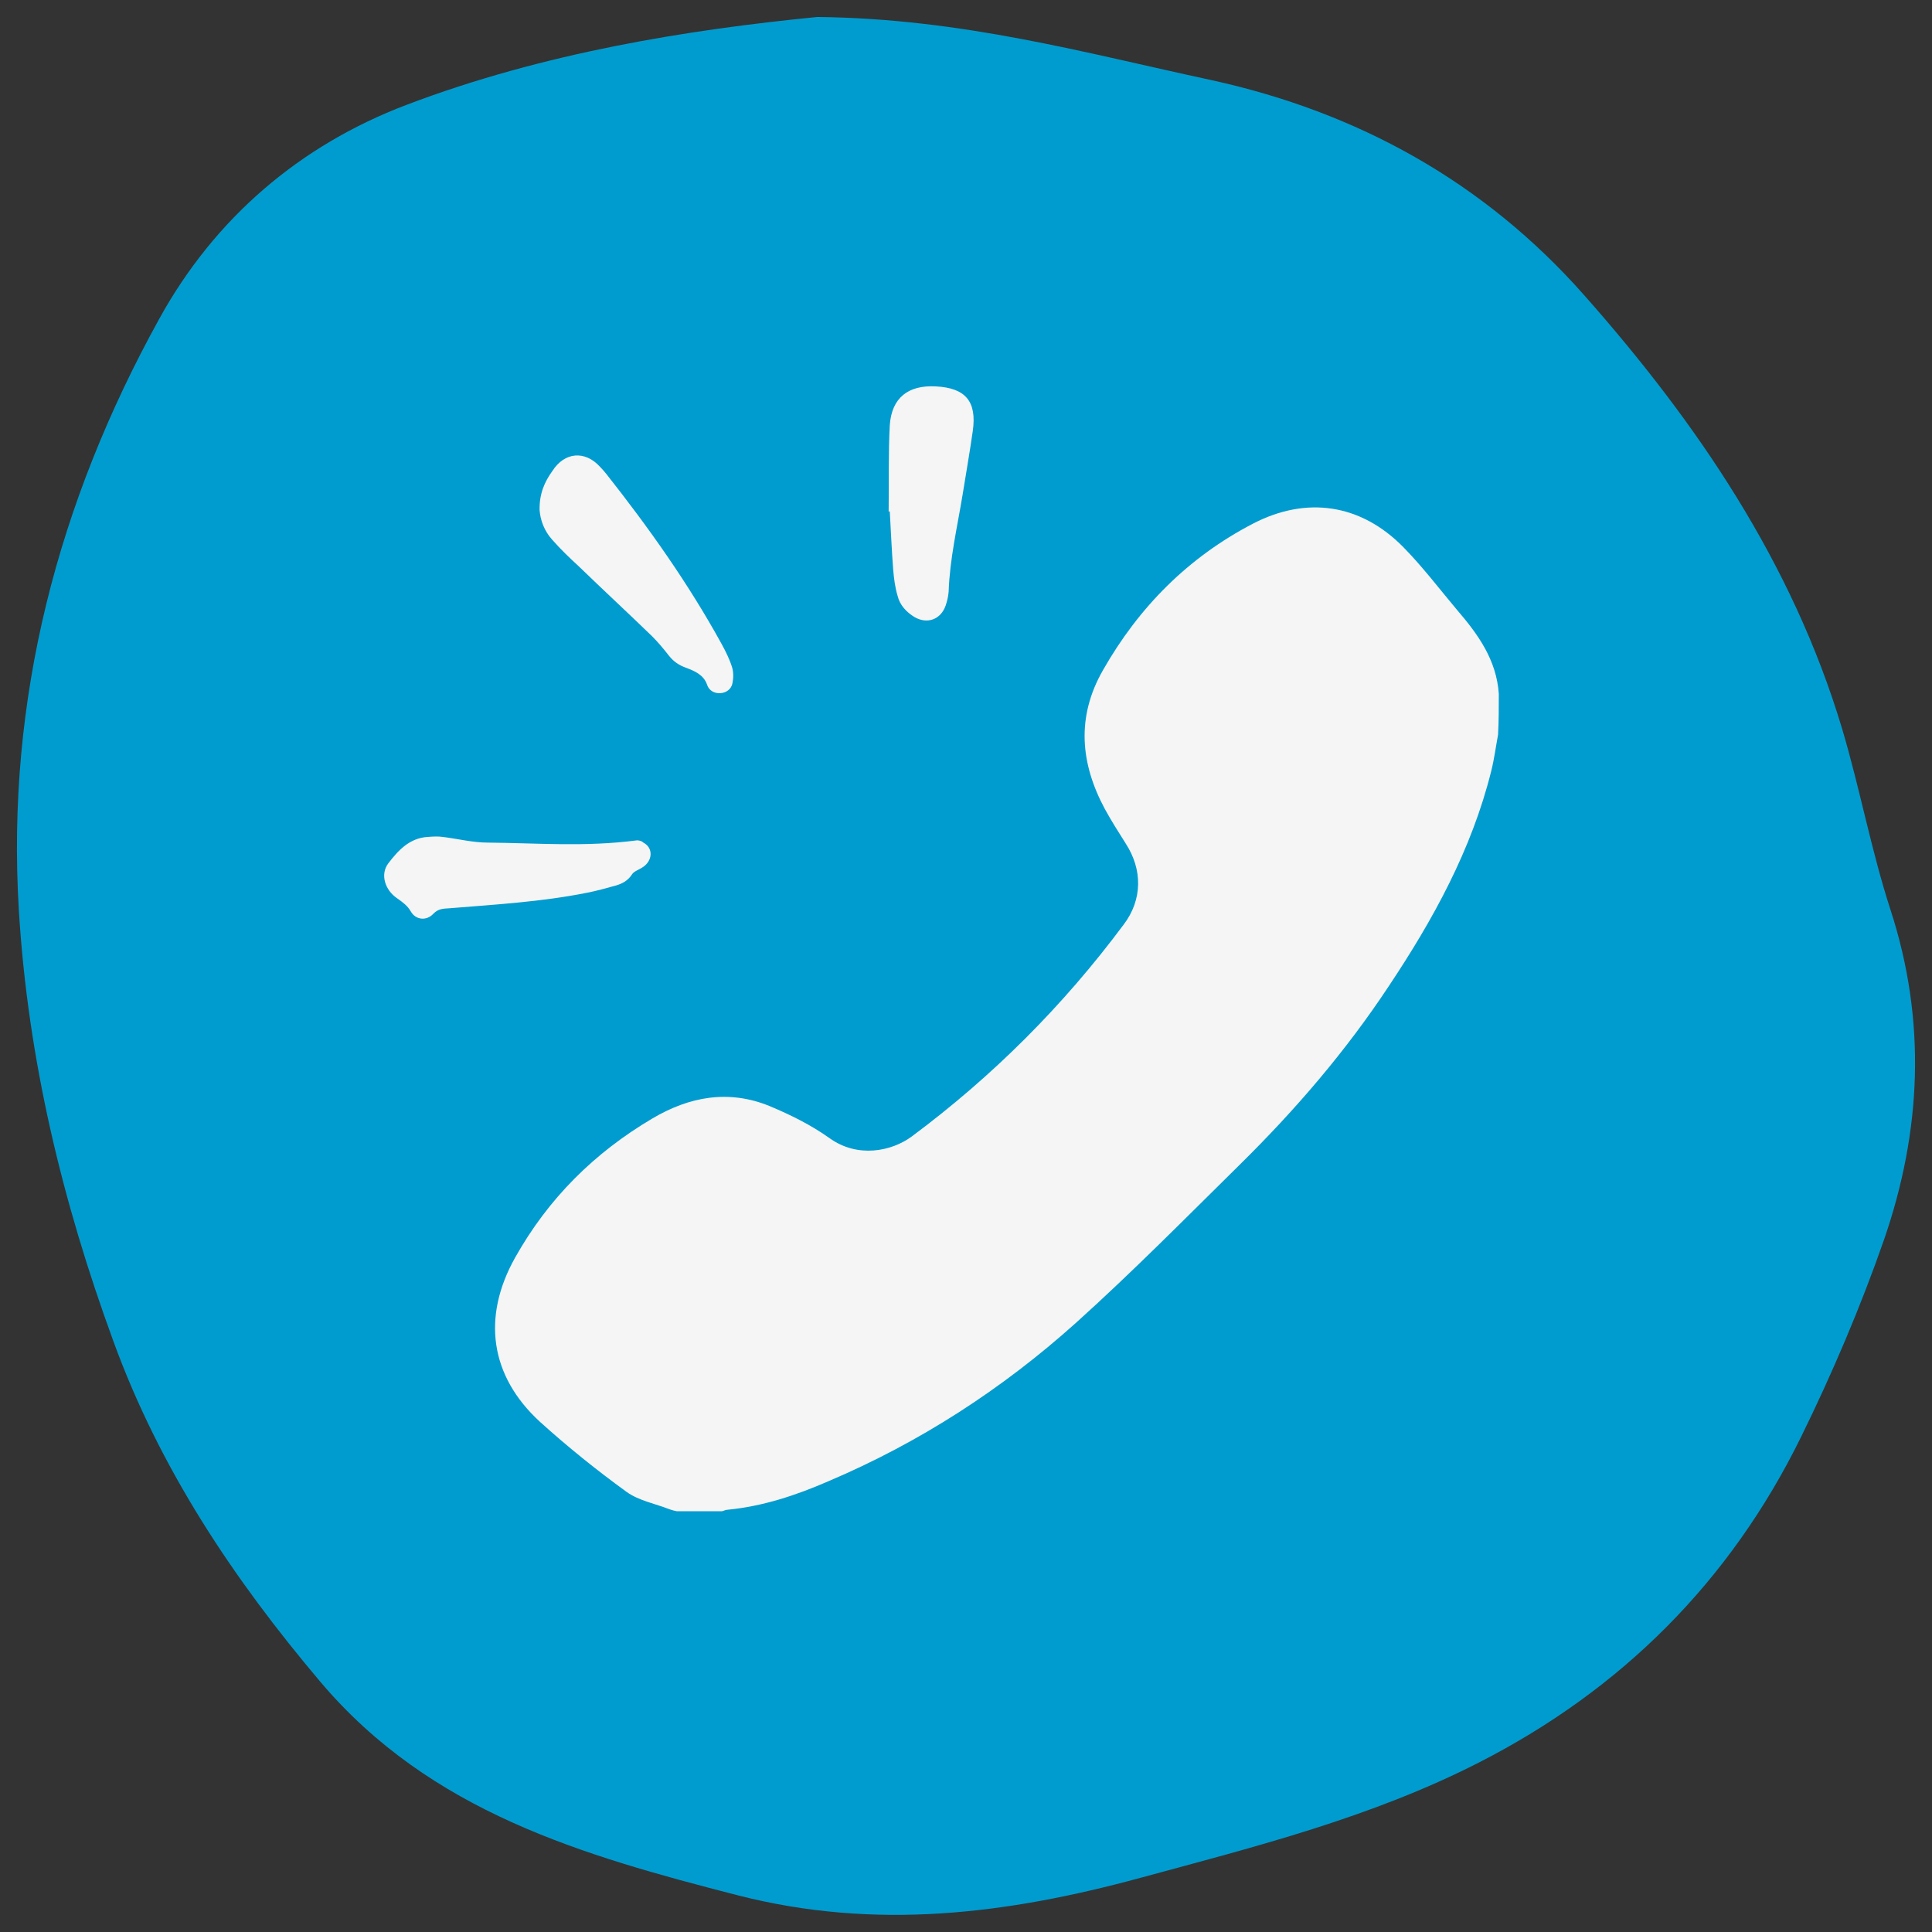
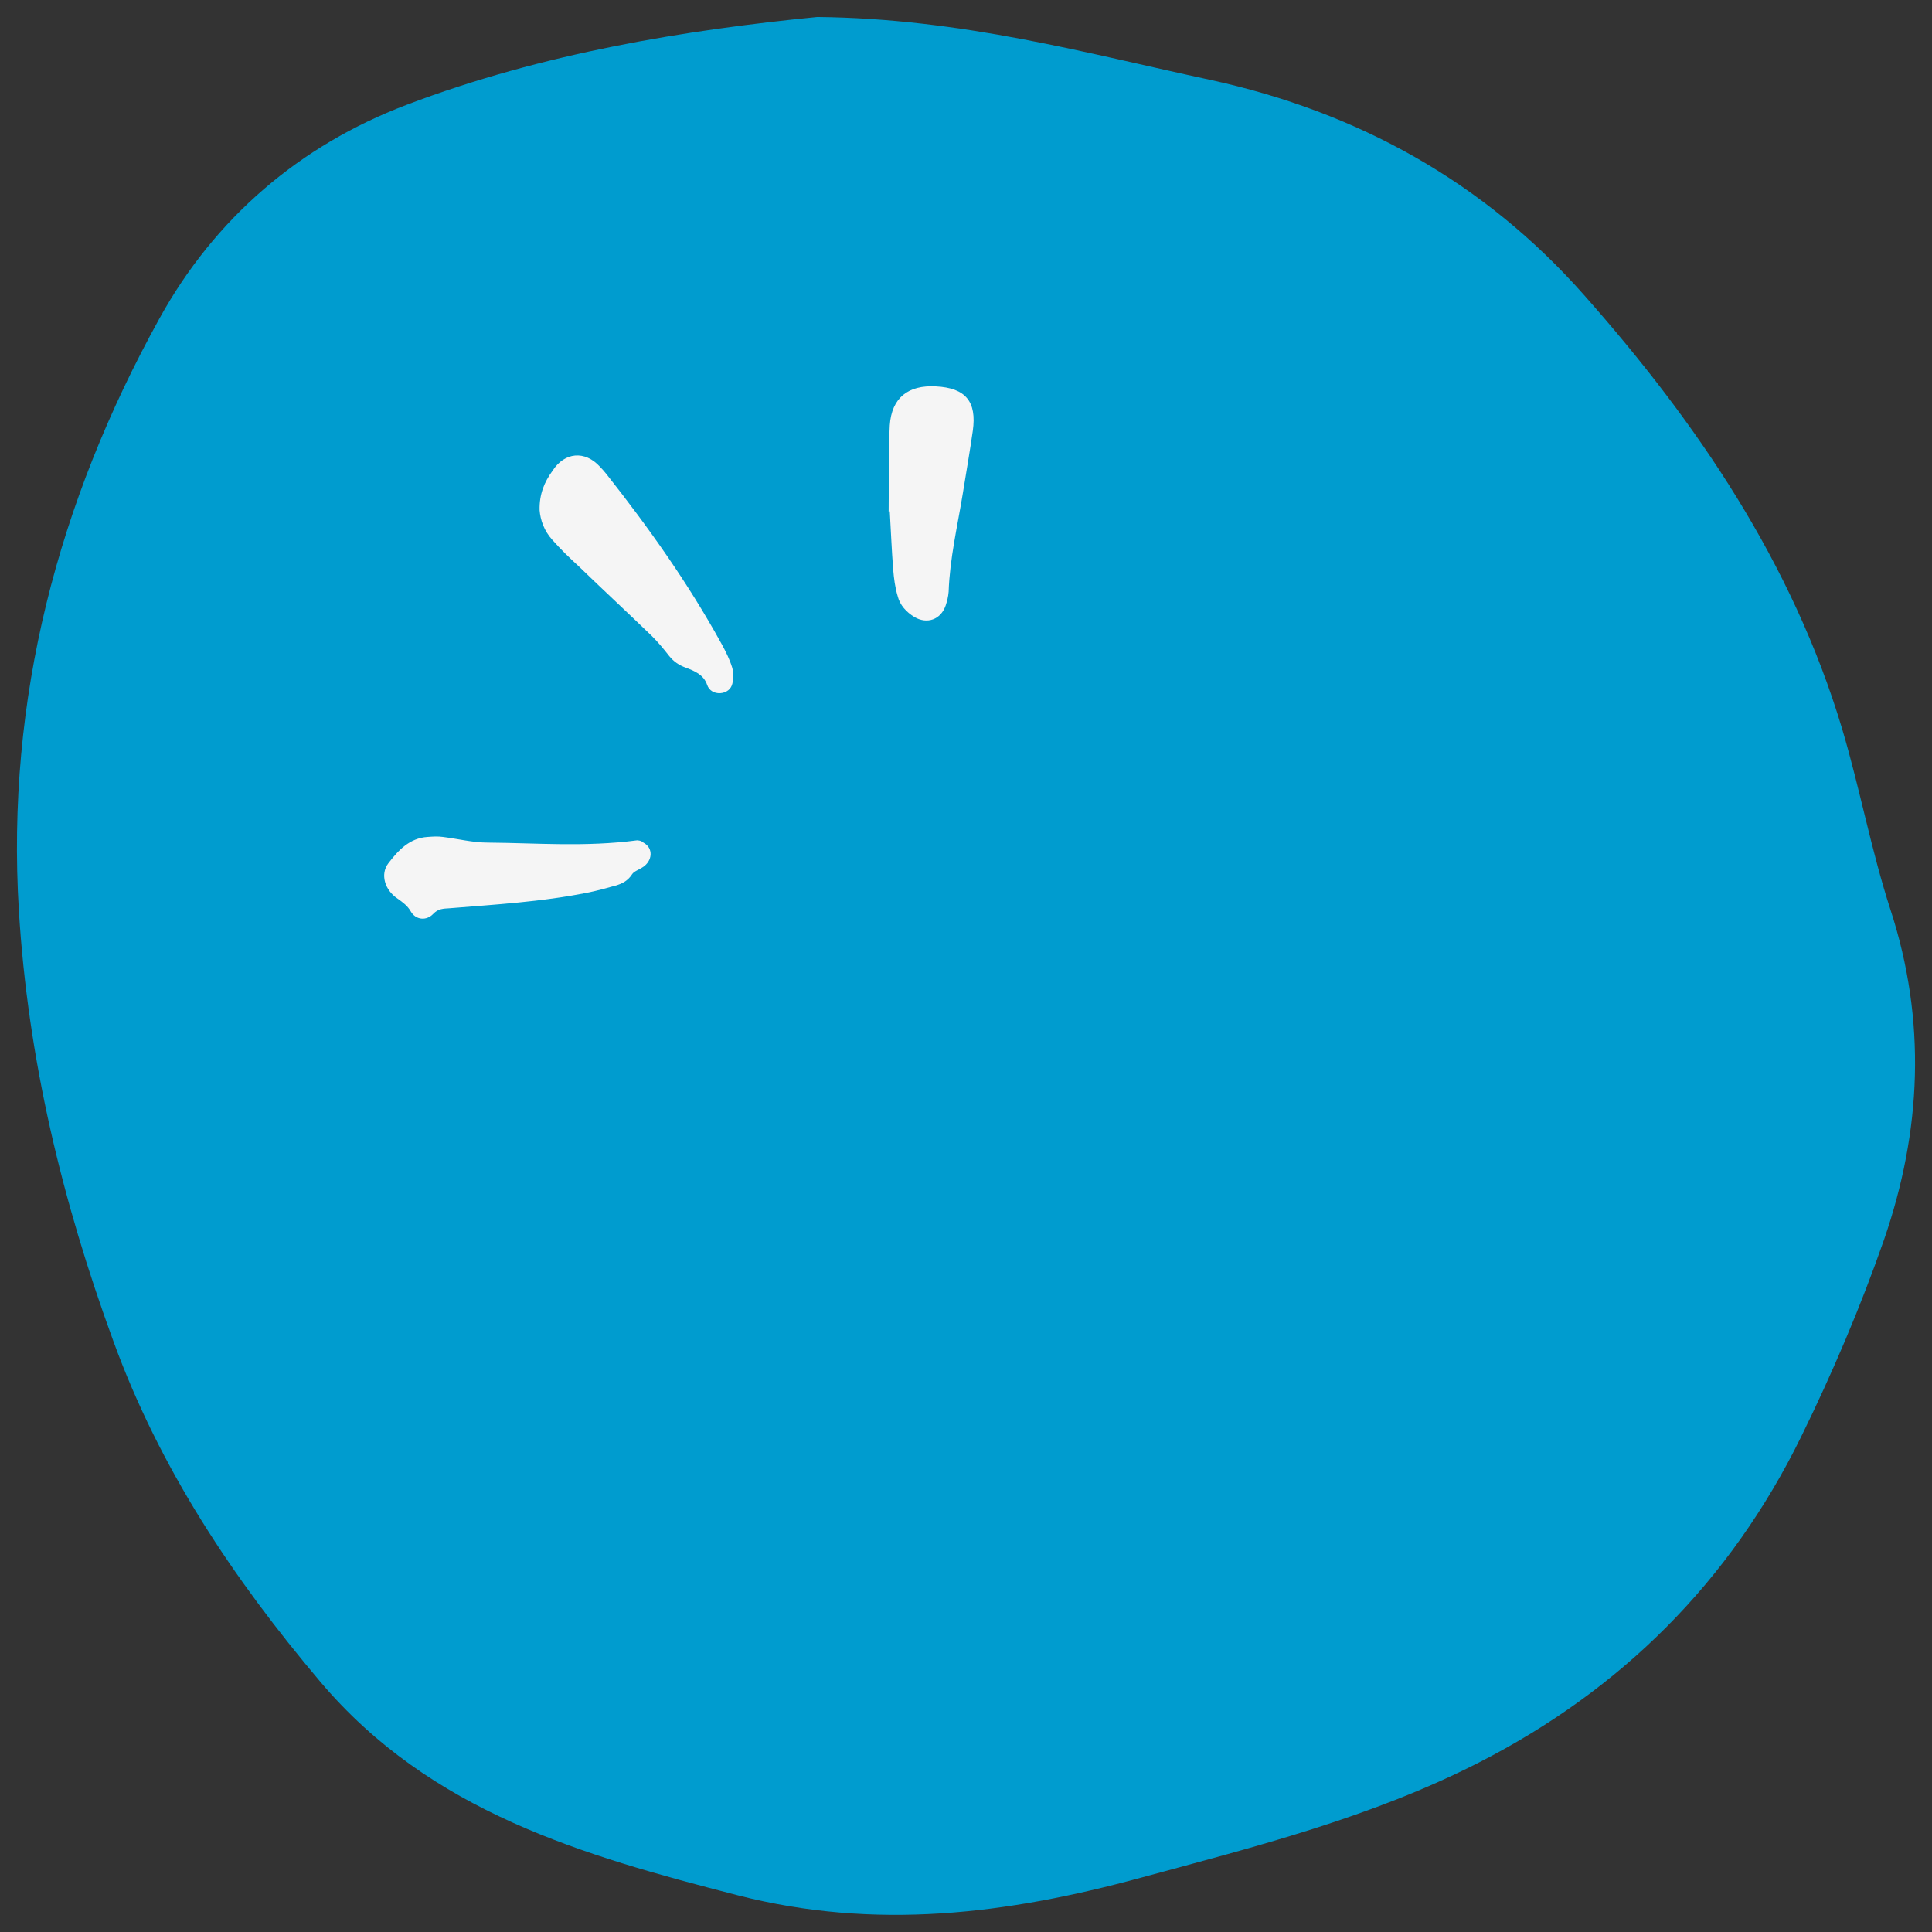
<svg xmlns="http://www.w3.org/2000/svg" version="1.1" x="0px" y="0px" viewBox="0 0 512 512" style="enable-background:new 0 0 512 512;" xml:space="preserve">
  <rect x="0" y="0" width="512" height="512" fill="#333333" stroke="none" />
  <style type="text/css">
	.st0{fill:#F5F5F5;}
	.st1{fill:#FFCB00;}
	.st2{fill:#009CCF;}
	.st3{fill:#FFFFFF;}
	.st4{fill:#EA5D57;}
	.st5{fill:none;stroke:#7F7145;stroke-width:16;stroke-miterlimit:10;}
	.st6{fill:#FFB206;}
	.st7{fill:#E57B33;}
	.st8{fill:#E63331;}
	.st9{fill:#030393;}
	.st10{fill:#FAFAFA;}
	.st11{fill:#191919;}
</style>
  <g id="Capa_1">
</g>
  <g id="Слой_1">
    <g id="_x3C_Слой_x3E_">
	</g>
  </g>
  <g id="_x3C_Слой_x3E__1_">
    <g>
      <path class="st2" d="M216.6,4.5C182.1,7.9,144,14,107.7,27.8c-28.2,10.7-50.8,30-65.5,56.7C15.4,133,1.6,185.2,5,241.3    c2.4,39.4,11.5,77.1,25,114c12.3,33.9,31.9,63.2,54.9,90.4c29.2,34.5,69.5,46,110.7,56.6c36.4,9.3,71.2,5,106.8-4.7    c30.6-8.3,61.1-16,89.5-30.5c37.8-19.3,66.6-48,85.4-86.3c8.3-16.9,15.8-34.5,22-52.3c9.9-28.7,11.3-57.9,1.7-87.4    c-5.1-15.7-8.1-32.1-12.8-47.9c-13.2-44.1-38.5-81.2-68.4-115c-26.5-30-60-48.5-98.9-57C287.8,14.1,255,4.9,216.6,4.5z" />
-       <path class="st0" d="M397.2,183.9c-0.6-9-5.5-15.8-11.1-22.3c-4.7-5.6-9.1-11.4-14.2-16.6c-11.3-11.5-25.7-13.6-39.9-6.2    c-17.1,8.9-30.2,22.1-39.7,38.8c-7.1,12.4-6,24.7,0.5,36.8c1.7,3.1,3.6,6.1,5.5,9.1c4.5,6.9,4.5,14.9-0.5,21.5    c-16,21.5-34.7,40.2-56.2,56.2c-5.3,3.9-14.3,5.8-21.8,0.4c-4.9-3.5-10.4-6.2-15.9-8.5c-10.8-4.4-21.2-2.5-31,3.3    c-15.4,9.1-27.6,21.2-36.4,36.9c-8.8,15.7-6.7,31.3,6.6,43.5c7.3,6.6,15,12.8,23,18.6c3.2,2.3,7.6,3.1,11.4,4.6    c0.6,0.2,1.3,0.4,1.9,0.5c4,0,8,0,11.9,0c0.5-0.1,1-0.4,1.5-0.4c9.3-0.9,18.1-3.8,26.6-7.5c24.3-10.3,46.2-24.5,65.7-42    c15-13.5,29.3-28,43.7-42.2c14.6-14.4,27.9-29.9,39.2-47c11.8-17.7,22-36.2,27.2-57.1c0.8-3.2,1.2-6.4,1.8-9.6    C397.2,191.1,397.2,187.5,397.2,183.9z" />
      <g>
        <path class="st0" d="M143,135.2c0.2,2.6,1.2,5.5,3.4,7.9c2.2,2.5,4.6,4.8,7,7c6.4,6.2,13,12.3,19.4,18.5c1.6,1.6,3.1,3.4,4.5,5.2     c1.2,1.5,2.6,2.5,4.6,3.2c2.1,0.8,4.6,1.8,5.5,4.5c0.5,1.5,1.9,2.3,3.5,2.2c1.6-0.1,2.9-1.1,3.2-2.6c0.3-1.4,0.3-3-0.1-4.3     c-0.7-2.2-1.7-4.2-2.8-6.2c-8.8-16-19.3-30.8-30.6-45.1c-0.5-0.6-1-1.2-1.6-1.8c-4-4.4-9.4-3.9-12.6,1.1     C144.3,127.7,142.9,130.9,143,135.2z" />
-         <path class="st0" d="M235.8,135.5c0.3,5.1,0.5,10.3,0.9,15.4c0.2,2.4,0.5,4.8,1.2,7.1c0.6,2.4,2.3,4.2,4.4,5.5c3.4,2,7,0.7,8.3-3     c0.4-1.2,0.7-2.4,0.8-3.7c0.3-8.7,2.3-17.2,3.7-25.7c0.9-5.6,1.9-11.3,2.7-16.9c1.1-7.8-1.9-11.4-9.8-11.8     c-7.3-0.4-11.7,3-12.2,10.3c-0.4,7.6-0.2,15.3-0.3,22.9C235.7,135.5,235.8,135.5,235.8,135.5z" />
+         <path class="st0" d="M235.8,135.5c0.3,5.1,0.5,10.3,0.9,15.4c0.2,2.4,0.5,4.8,1.2,7.1c0.6,2.4,2.3,4.2,4.4,5.5c3.4,2,7,0.7,8.3-3     c0.4-1.2,0.7-2.4,0.8-3.7c0.3-8.7,2.3-17.2,3.7-25.7c0.9-5.6,1.9-11.3,2.7-16.9c1.1-7.8-1.9-11.4-9.8-11.8     c-7.3-0.4-11.7,3-12.2,10.3c-0.4,7.6-0.2,15.3-0.3,22.9z" />
        <path class="st0" d="M168.8,222.7c-13.7,1.8-26.6,0.7-39.5,0.6c-4,0-7.9-1-11.9-1.5c-1.4-0.2-2.7-0.1-4.1,0     c-4.8,0.3-7.8,3.6-10.4,7c-2.2,2.9-0.9,7.1,2.4,9.3c1.4,1,2.7,1.9,3.6,3.5c1.3,2.2,4.1,2.5,5.9,0.6c1.3-1.4,2.7-1.4,4.3-1.5     c12.2-1,24.4-1.7,36.4-4.1c2.6-0.5,5.1-1.2,7.6-1.9c1.8-0.5,3.3-1.3,4.4-3c0.5-0.8,1.8-1.2,2.7-1.8c2.8-1.7,3-5.2,0.3-6.6     C169.9,222.7,168.9,222.7,168.8,222.7z" />
      </g>
    </g>
  </g>
</svg>